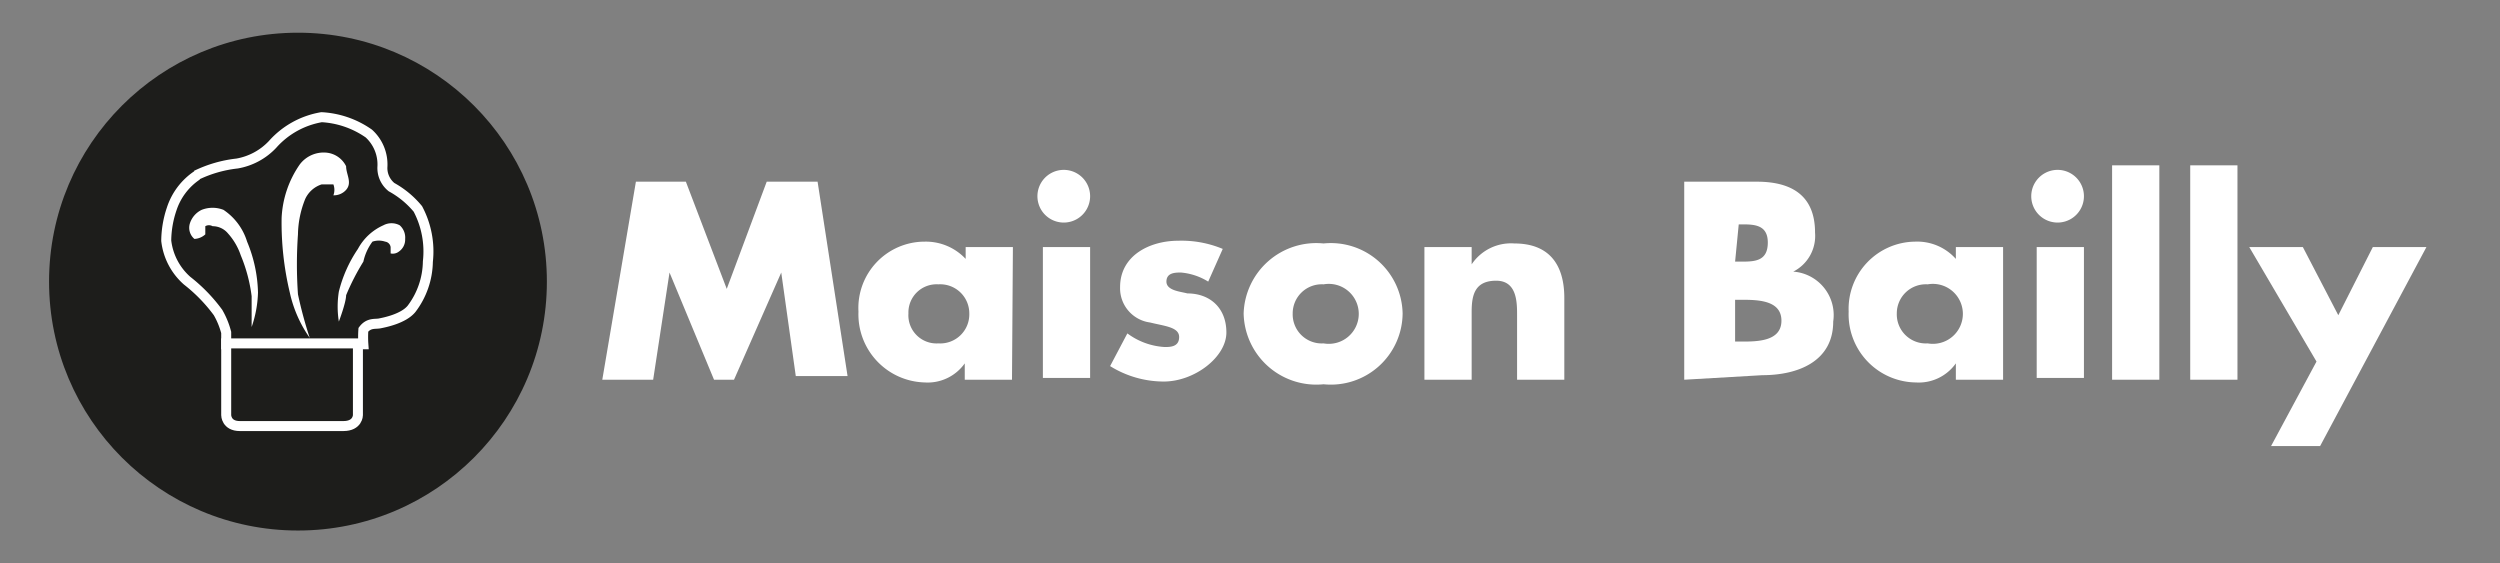
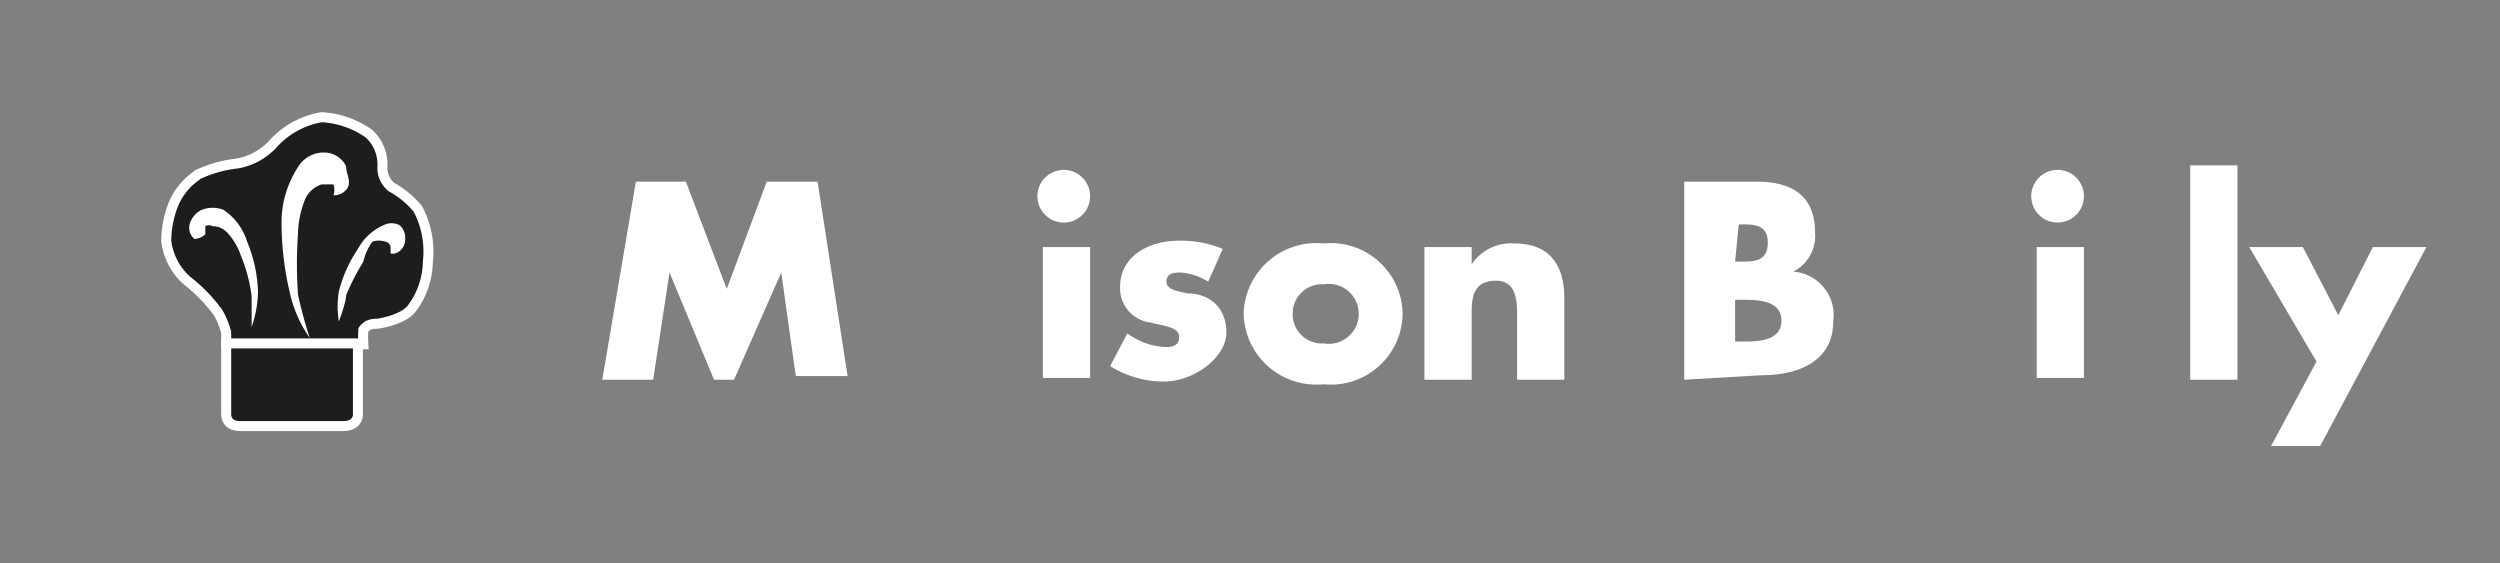
<svg xmlns="http://www.w3.org/2000/svg" viewBox="0 0 27.52 6.2">
  <rect x="0" y="0" width="27.52" height="6.2" fill="#808080" stroke="none" />
  <defs>
    <style>.cls-1,.cls-2{fill:#1d1d1b;}.cls-2{stroke:#fff;stroke-miterlimit:10;stroke-width:0.11px;}.cls-3{fill:#fff;}</style>
  </defs>
  <g id="Calque_5" data-name="Calque 5">
-     <circle class="cls-1" cx="3.28" cy="3.1" r="2.74" />
-   </g>
+     </g>
  <g id="Calque_2" data-name="Calque 2">
    <path class="cls-2" d="M2.17,1.93a.71.71,0,0,0-.28.37,1.12,1.12,0,0,0-.06.35.69.69,0,0,0,.23.44,1.78,1.78,0,0,1,.34.35.89.89,0,0,1,.09.22v.13H4A1.14,1.14,0,0,1,4,3.63c.06-.08.13-.06.18-.07s.26-.05.35-.16a.88.88,0,0,0,.18-.52A1,1,0,0,0,4.6,2.3a1,1,0,0,0-.29-.24.27.27,0,0,1-.1-.23.46.46,0,0,0-.15-.36,1,1,0,0,0-.52-.18.93.93,0,0,0-.54.3.7.7,0,0,1-.39.21,1.37,1.37,0,0,0-.45.13" />
  </g>
  <g id="Calque_3" data-name="Calque 3">
    <path class="cls-2" d="M3.94,4.57s0,.12-.16.12H2.64c-.15,0-.15-.12-.15-.12V3.78H3.94Z" />
  </g>
  <g id="Calque_4" data-name="Calque 4">
    <path class="cls-3" d="M2.26,2.58s0-.06,0-.09a.08.08,0,0,1,.08,0,.22.22,0,0,1,.17.08.69.69,0,0,1,.14.24,1.73,1.73,0,0,1,.12.45c0,.07,0,.34,0,.34a1.26,1.26,0,0,0,.07-.38,1.54,1.54,0,0,0-.12-.56.65.65,0,0,0-.26-.35.33.33,0,0,0-.24,0,.25.25,0,0,0-.13.15.16.16,0,0,0,.05.17A.19.19,0,0,0,2.26,2.58Z" />
    <path class="cls-3" d="M3.67,2.15a.17.17,0,0,0,0-.12s-.07,0-.13,0a.3.3,0,0,0-.18.16,1.08,1.08,0,0,0-.08.39,4.7,4.7,0,0,0,0,.66,4.56,4.56,0,0,0,.13.48,1.38,1.38,0,0,1-.22-.5,3.32,3.32,0,0,1-.09-.82,1.12,1.12,0,0,1,.2-.59.33.33,0,0,1,.29-.13.27.27,0,0,1,.22.15c0,.09.07.18,0,.26A.18.18,0,0,1,3.67,2.15Z" />
    <path class="cls-3" d="M4.3,2.79s0,0,0-.07a.07.07,0,0,0-.06-.06.22.22,0,0,0-.14,0A.57.57,0,0,0,4,2.88a2.58,2.58,0,0,0-.19.37c0,.08-.08.29-.08.29a1.05,1.05,0,0,1,0-.33,1.46,1.46,0,0,1,.21-.47.59.59,0,0,1,.28-.26.19.19,0,0,1,.18,0,.18.18,0,0,1,.06.15.16.16,0,0,1-.07.14A.11.11,0,0,1,4.3,2.79Z" />
    <path class="cls-3" d="M7,2h.55L8,3.18,8.44,2H9l.33,2.14H8.76L8.6,3h0L8.08,4.18H7.86L7.37,3h0L7.19,4.18H6.63Z" />
-     <path class="cls-3" d="M11.14,4.18h-.52V4h0a.5.5,0,0,1-.44.21.75.75,0,0,1-.73-.78.73.73,0,0,1,.73-.77.6.6,0,0,1,.45.19V2.72h.52ZM10,3.45a.31.31,0,0,0,.33.33.32.32,0,0,0,.34-.33.32.32,0,0,0-.34-.32A.31.31,0,0,0,10,3.45Z" />
    <path class="cls-3" d="M12,2.16a.29.29,0,0,1-.58,0,.29.29,0,0,1,.58,0Zm0,2h-.52V2.72H12Z" />
    <path class="cls-3" d="M13.3,3.1A.68.68,0,0,0,13,3c-.06,0-.16,0-.16.1s.16.11.23.13c.25,0,.43.16.43.43s-.35.54-.69.54a1.12,1.12,0,0,1-.59-.17l.19-.36a.76.76,0,0,0,.41.15c.06,0,.16,0,.16-.11s-.16-.12-.32-.16a.38.38,0,0,1-.33-.39c0-.35.33-.51.64-.51a1.18,1.18,0,0,1,.49.09Z" />
    <path class="cls-3" d="M15.44,3.45a.79.79,0,0,1-.87.78.8.8,0,0,1-.88-.78.8.8,0,0,1,.88-.77A.79.79,0,0,1,15.44,3.45Zm-1.21,0a.32.32,0,0,0,.34.33.33.33,0,1,0,0-.65A.32.32,0,0,0,14.23,3.45Z" />
    <path class="cls-3" d="M16.2,2.91h0a.52.52,0,0,1,.47-.23c.39,0,.55.24.55.6v.9H16.7V3.47c0-.14,0-.38-.23-.38s-.27.15-.27.34v.75h-.52V2.72h.52Z" />
    <path class="cls-3" d="M18.54,4.18V2h.8c.38,0,.64.15.64.56a.44.44,0,0,1-.24.43h0a.48.48,0,0,1,.44.55c0,.44-.39.59-.78.59Zm.56-1.3h.06c.15,0,.3,0,.3-.21s-.17-.2-.32-.2h0Zm0,.88h.07c.17,0,.44,0,.44-.23s-.27-.23-.45-.23H19.1Z" />
-     <path class="cls-3" d="M22.05,4.18h-.52V4h0a.5.5,0,0,1-.44.21.75.75,0,0,1-.74-.78.74.74,0,0,1,.73-.77.57.57,0,0,1,.45.19V2.72h.52Zm-1.17-.73a.32.32,0,0,0,.34.33.33.33,0,1,0,0-.65A.32.32,0,0,0,20.88,3.45Z" />
    <path class="cls-3" d="M22.94,2.16a.29.29,0,1,1-.58,0,.29.29,0,1,1,.58,0Zm0,2h-.52V2.72h.52Z" />
-     <path class="cls-3" d="M23.77,4.18h-.52V1.82h.52Z" />
+     <path class="cls-3" d="M23.77,4.18h-.52h.52Z" />
    <path class="cls-3" d="M24.63,4.18h-.52V1.82h.52Z" />
    <path class="cls-3" d="M24.76,2.72h.59l.39.75.38-.75h.59L25.54,4.91H25l.5-.93Z" />
  </g>
</svg>